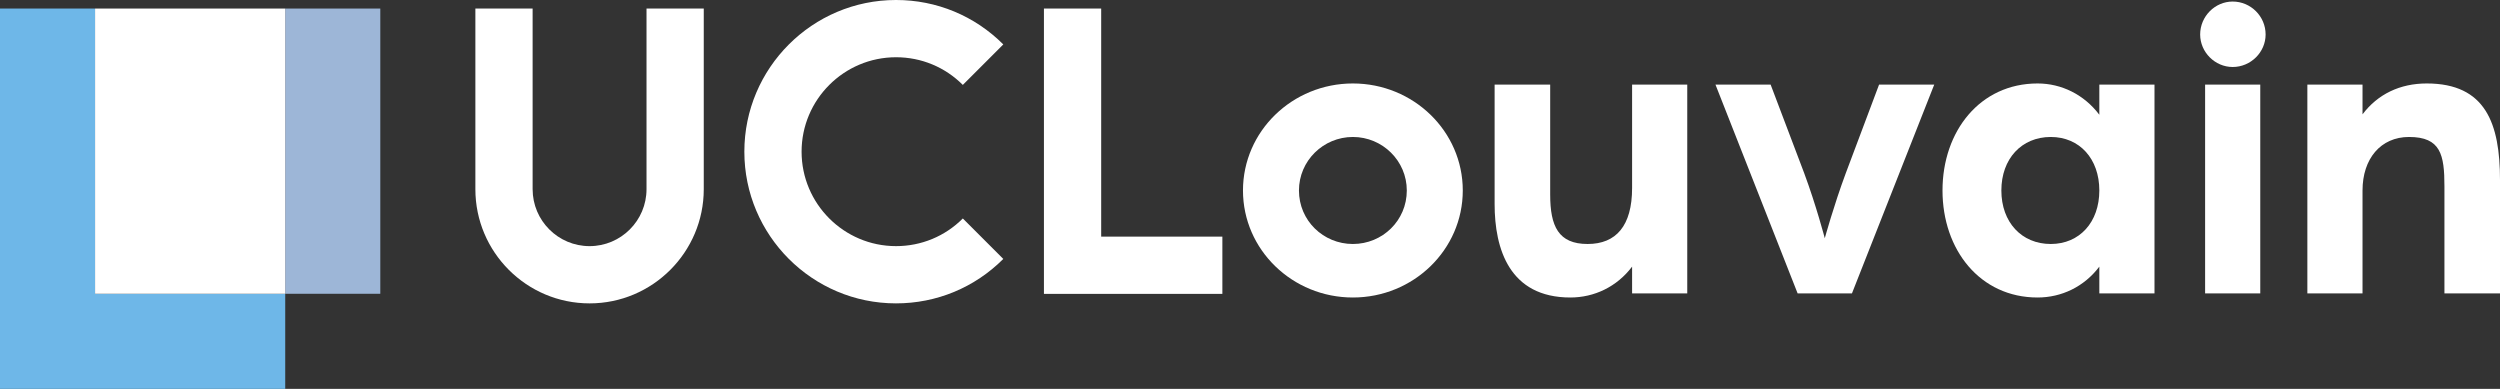
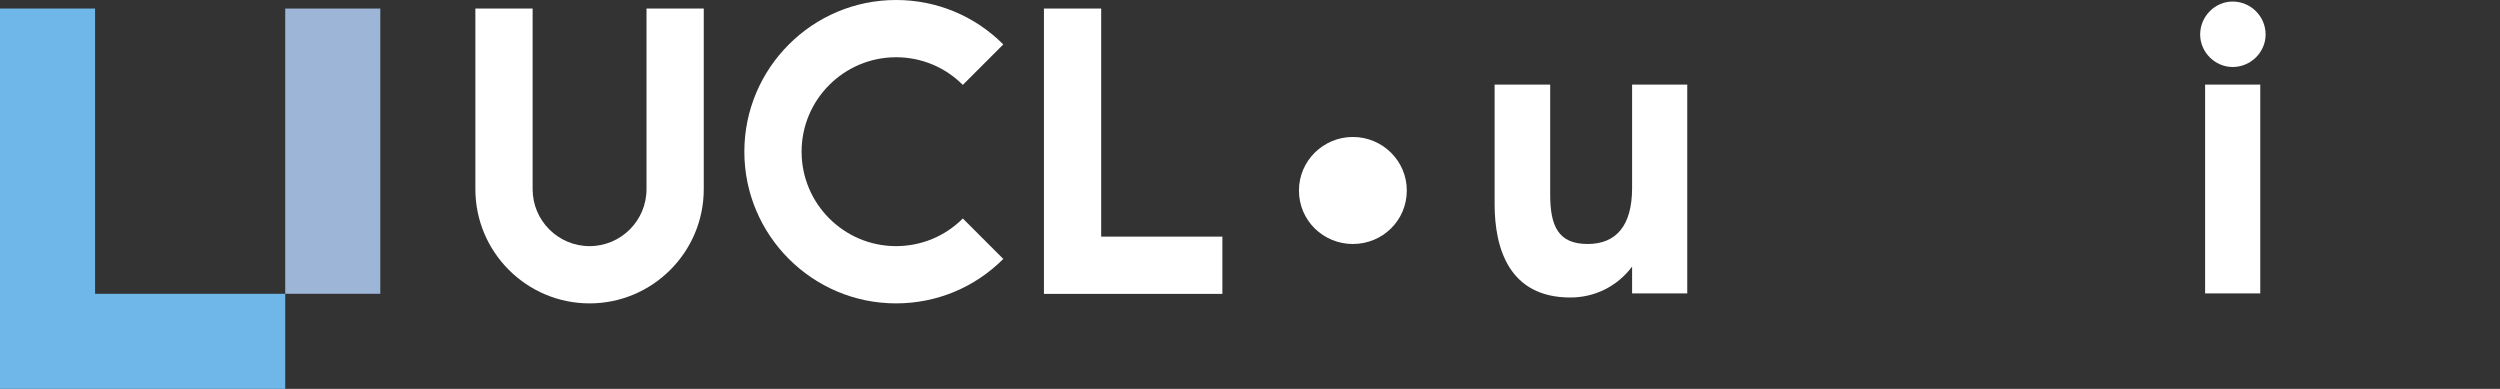
<svg xmlns="http://www.w3.org/2000/svg" xmlns:ns1="http://sodipodi.sourceforge.net/DTD/sodipodi-0.dtd" xmlns:ns2="http://www.inkscape.org/namespaces/inkscape" version="1.1" id="svg1" width="688.91" height="107.152" viewBox="0 0 688.91 107.152" ns1:docname="UCLouvain_logo.svg" ns2:version="1.4.2 (1:1.4.2+202505120737+ebf0e940d0)">
  <rect x="0" y="0" width="688.91" height="107.152" fill="#333333" stroke="none" />
  <defs id="defs1" />
  <ns1:namedview id="namedview1" pagecolor="#ffffff" bordercolor="#666666" borderopacity="1.0" ns2:showpageshadow="2" ns2:pageopacity="0.0" ns2:pagecheckerboard="0" ns2:deskcolor="#d1d1d1" ns2:zoom="1.1162814" ns2:cx="344.4472" ns2:cy="41.208247" ns2:window-width="2494" ns2:window-height="1371" ns2:window-x="66" ns2:window-y="32" ns2:window-maximized="1" ns2:current-layer="g1">
    <ns2:page x="0" y="0" ns2:label="1" id="page1" width="688.91" height="107.152" margin="0" bleed="0" />
  </ns1:namedview>
  <g id="g1" ns2:groupmode="layer" ns2:label="1" transform="translate(-52.395,-50.048)">
    <path id="path3" d="M 130.993,52.404 V 131 H 157.192 V 52.404 h -26.199" style="fill:#9db6d7;fill-opacity:1;fill-rule:nonzero;stroke:none;stroke-width:0.133" />
    <path id="path4" d="M 104.793,131 H 78.594 V 52.404 H 52.395 V 157.2 H 130.993 V 131 H 104.793" style="fill:#6eb7e8;fill-opacity:1;fill-rule:nonzero;stroke:none;stroke-width:0.133" />
-     <path id="path5" d="M 130.993,131 H 78.594 V 52.404 H 130.993 V 131" style="fill:#ffffff;fill-opacity:1;fill-rule:nonzero;stroke:none;stroke-width:0.133" />
    <path id="path6" d="m 214.859,133.649 c -17.352,0 -31.468,-14.117 -31.468,-31.468 V 52.403 h 15.775 v 49.778 c 0,8.654 7.04,15.693 15.693,15.693 8.652,0 15.692,-7.039 15.692,-15.693 V 52.403 h 15.775 v 49.778 c 0,17.352 -14.116,31.468 -31.467,31.468" style="fill:#ffffff;fill-opacity:1;fill-rule:nonzero;stroke:none;stroke-width:0.133" />
    <path id="path7" d="m 389.235,131.03 h -49.169 v -78.627 h 15.775 v 62.851 h 33.395 v 15.776" style="fill:#ffffff;fill-opacity:1;fill-rule:nonzero;stroke:none;stroke-width:0.133" />
-     <path id="path8" d="m 425.2,117.283 c 8.167,0 14.859,-6.465 14.859,-14.745 0,-8.167 -6.692,-14.745 -14.859,-14.745 -8.167,0 -14.86,6.579 -14.86,14.745 0,8.28 6.693,14.745 14.86,14.745 z m 0,-44.236 c 16.675,0 30.285,13.158 30.285,29.492 0,16.333 -13.611,29.491 -30.285,29.491 -16.673,0 -30.285,-13.158 -30.285,-29.491 0,-16.333 13.612,-29.492 30.285,-29.492" style="fill:#ffffff;fill-opacity:1;fill-rule:nonzero;stroke:none;stroke-width:0.133" />
+     <path id="path8" d="m 425.2,117.283 c 8.167,0 14.859,-6.465 14.859,-14.745 0,-8.167 -6.692,-14.745 -14.859,-14.745 -8.167,0 -14.86,6.579 -14.86,14.745 0,8.28 6.693,14.745 14.86,14.745 z m 0,-44.236 " style="fill:#ffffff;fill-opacity:1;fill-rule:nonzero;stroke:none;stroke-width:0.133" />
    <path id="path9" d="m 464.257,73.364 h 15.313 v 30.308 c 0,8.733 2.268,13.611 10.321,13.611 7.827,0 12.251,-4.991 12.251,-15.425 V 73.364 h 15.199 V 130.895 h -15.199 v -7.374 c -4.197,5.559 -10.435,8.508 -17.015,8.508 -16.788,0 -20.871,-13.384 -20.871,-25.747 V 73.364" style="fill:#ffffff;fill-opacity:1;fill-rule:nonzero;stroke:none;stroke-width:0.133" />
-     <path id="path10" d="m 525.117,73.364 h 15.2 l 9.252,24.41 c 3.289,8.847 5.671,17.922 5.671,17.922 0,0 2.496,-9.075 5.785,-17.922 l 9.175,-24.41 h 15.2 L 562.727,130.895 h -14.972 L 525.117,73.364" style="fill:#ffffff;fill-opacity:1;fill-rule:nonzero;stroke:none;stroke-width:0.133" />
-     <path id="path11" d="m 617.511,117.283 c 7.94,0 13.384,-6.012 13.384,-14.745 0,-8.734 -5.444,-14.745 -13.384,-14.745 -8.053,0 -13.612,6.011 -13.612,14.745 0,8.733 5.559,14.745 13.612,14.745 z m -3.629,-44.236 c 6.579,0 12.817,3.063 17.013,8.621 v -8.304 h 15.2 V 130.895 h -15.2 v -7.374 c -4.196,5.559 -10.435,8.508 -17.013,8.508 -15.881,0 -26.203,-13.158 -26.203,-29.491 0,-16.333 10.321,-29.492 26.203,-29.492" style="fill:#ffffff;fill-opacity:1;fill-rule:nonzero;stroke:none;stroke-width:0.133" />
    <path id="path12" d="m 660.043,73.364 h 15.199 V 130.895 h -15.199 z m 7.599,-22.889 c 4.991,0 9.075,4.083 9.075,9.074 0,4.878 -4.084,8.961 -9.075,8.961 -4.877,0 -8.961,-4.083 -8.961,-8.961 0,-4.991 4.084,-9.074 8.961,-9.074" style="fill:#ffffff;fill-opacity:1;fill-rule:nonzero;stroke:none;stroke-width:0.133" />
-     <path id="path13" d="m 688.22,73.364 h 15.201 v 8.19 c 4.196,-5.558 10.321,-8.507 17.693,-8.507 16.22,0 20.191,11.003 20.191,26.656 V 130.895 h -15.312 v -29.491 c 0,-8.734 -1.021,-13.611 -9.756,-13.611 -7.827,0 -12.816,6.011 -12.816,14.745 v 28.357 H 688.22 V 73.364" style="fill:#ffffff;fill-opacity:1;fill-rule:nonzero;stroke:none;stroke-width:0.133" />
    <path id="path14" d="m 299.311,133.649 c -23.049,0 -41.801,-18.752 -41.801,-41.802 0,-23.047 18.752,-41.8 41.801,-41.8 11.165,0 21.664,4.349 29.557,12.244 l -11.155,11.154 c -4.916,-4.916 -11.451,-7.622 -18.403,-7.622 -14.352,0 -26.028,11.674 -26.028,26.024 0,14.351 11.676,26.026 26.028,26.026 6.951,0 13.487,-2.706 18.404,-7.621 l 11.152,11.152 c -7.895,7.896 -18.392,12.244 -29.556,12.244" style="fill:#ffffff;fill-opacity:1;fill-rule:nonzero;stroke:none;stroke-width:0.133" />
  </g>
</svg>